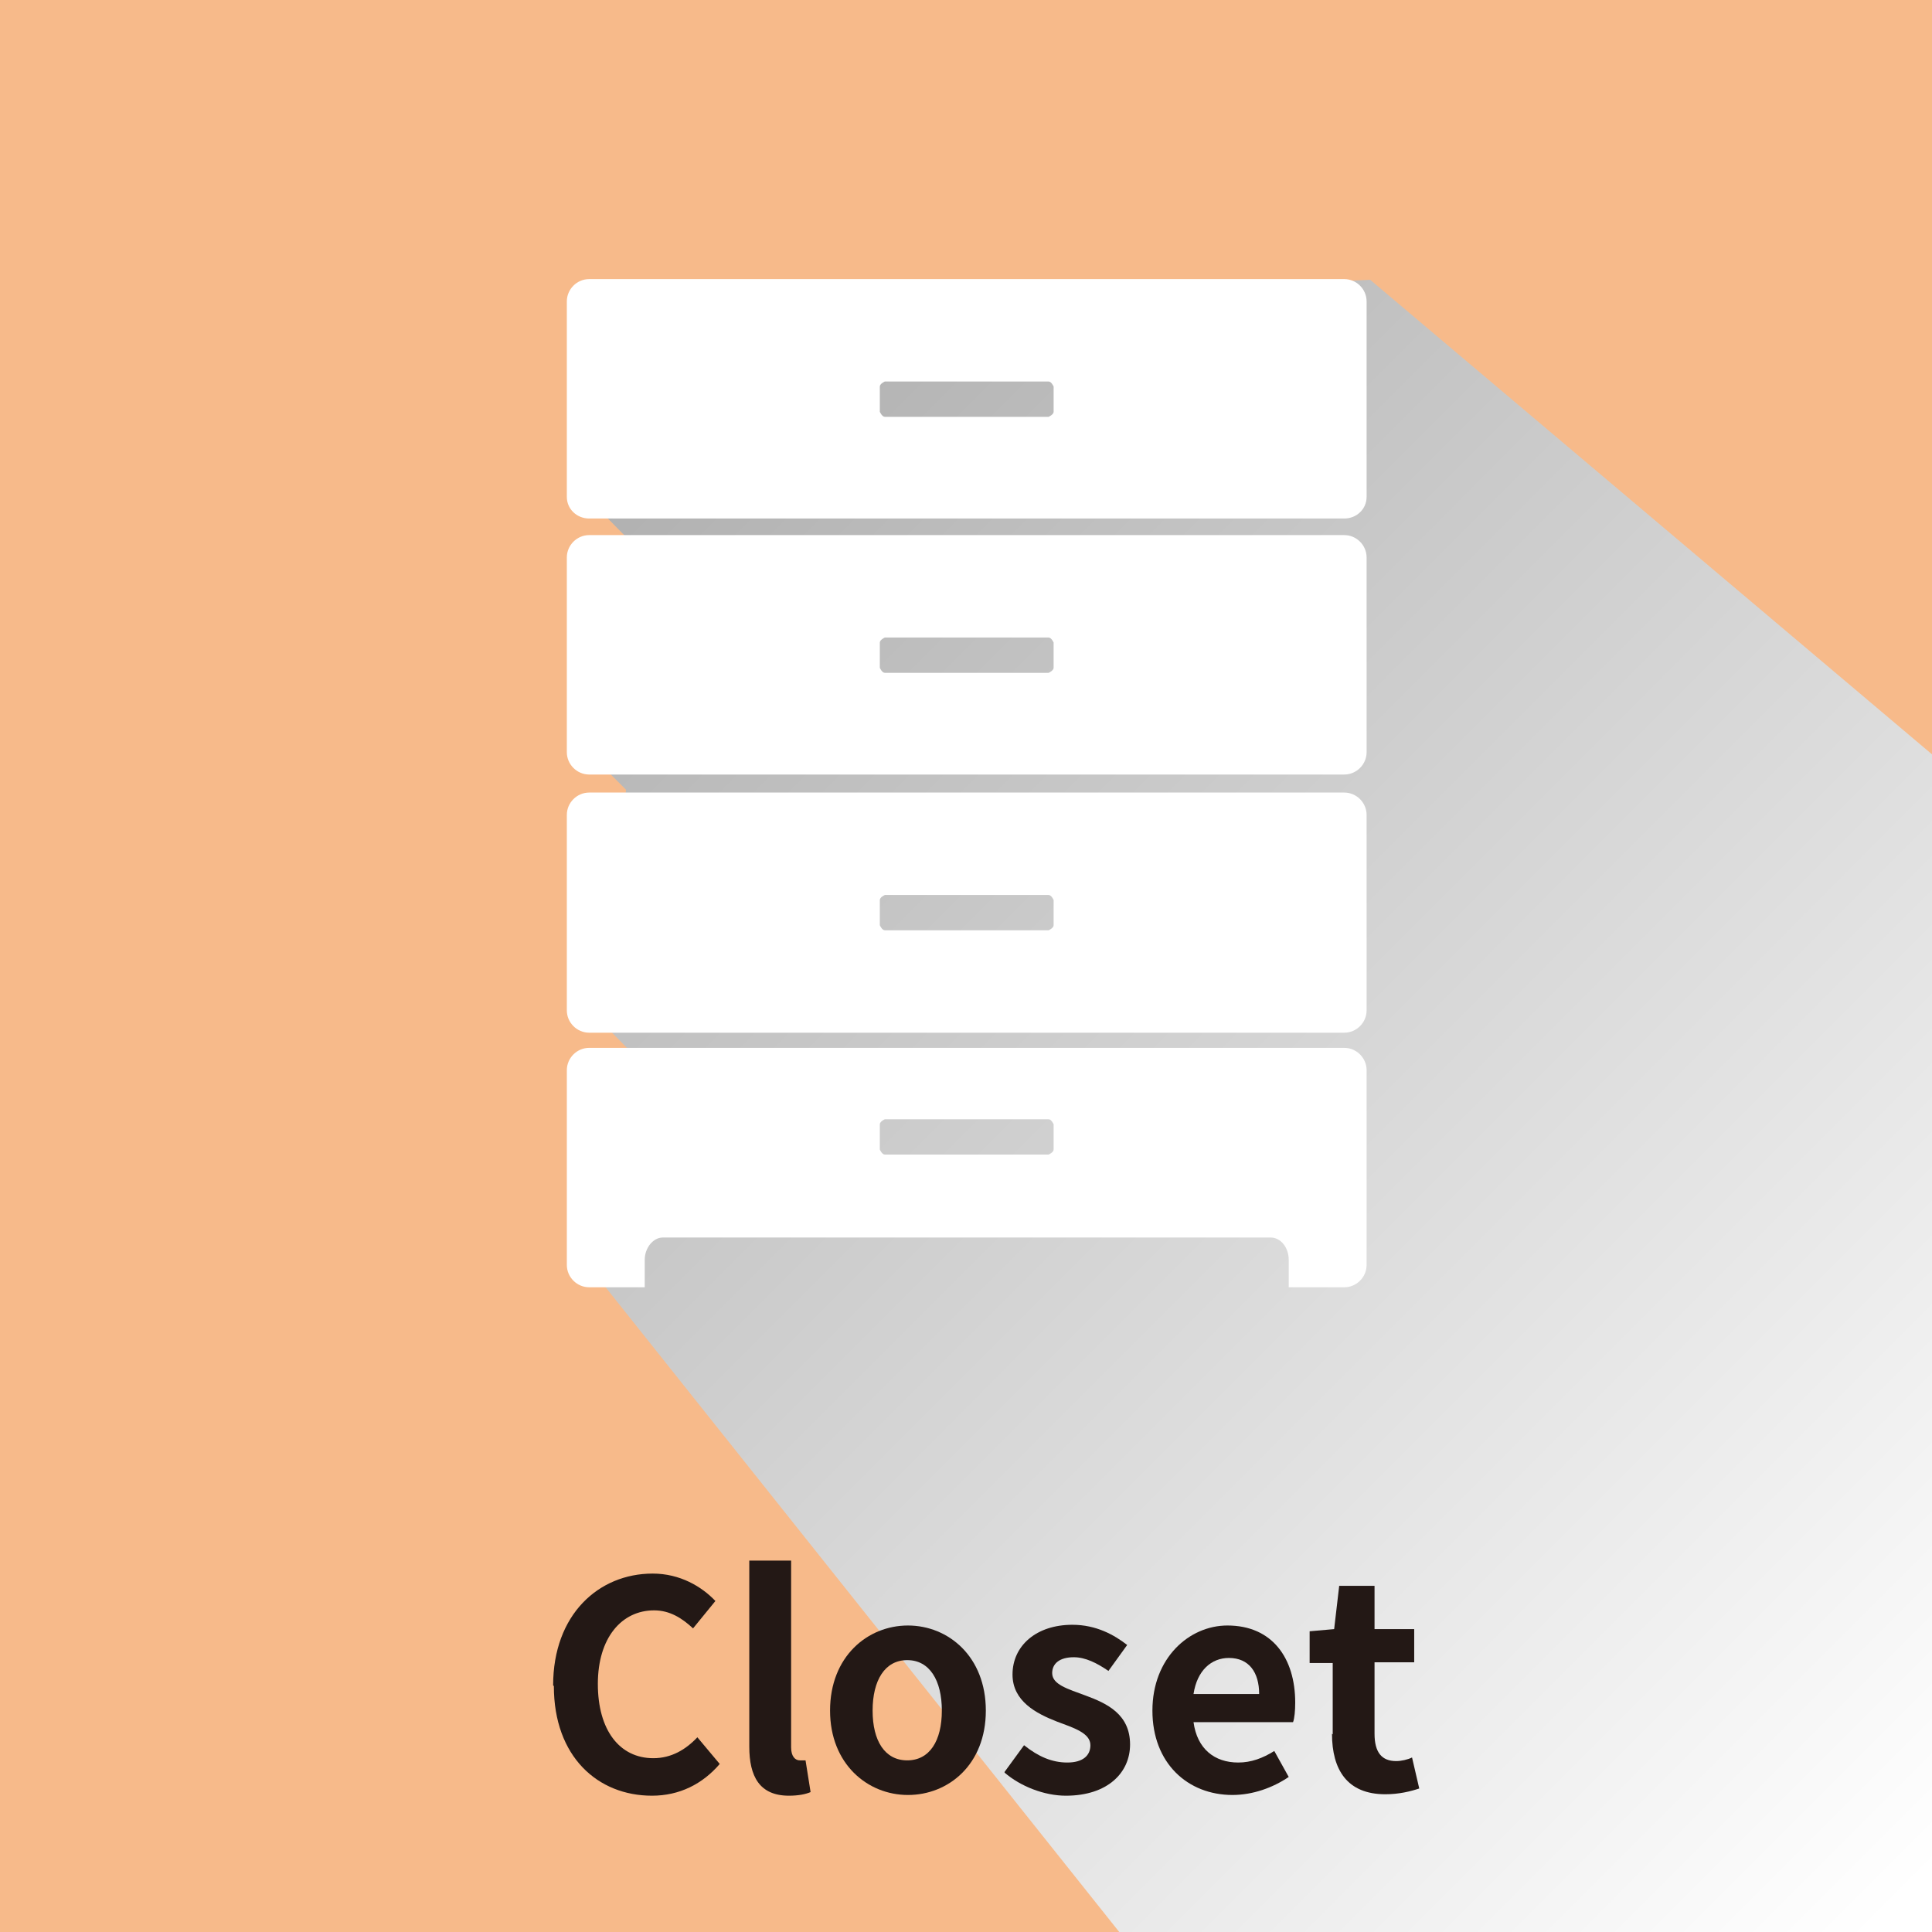
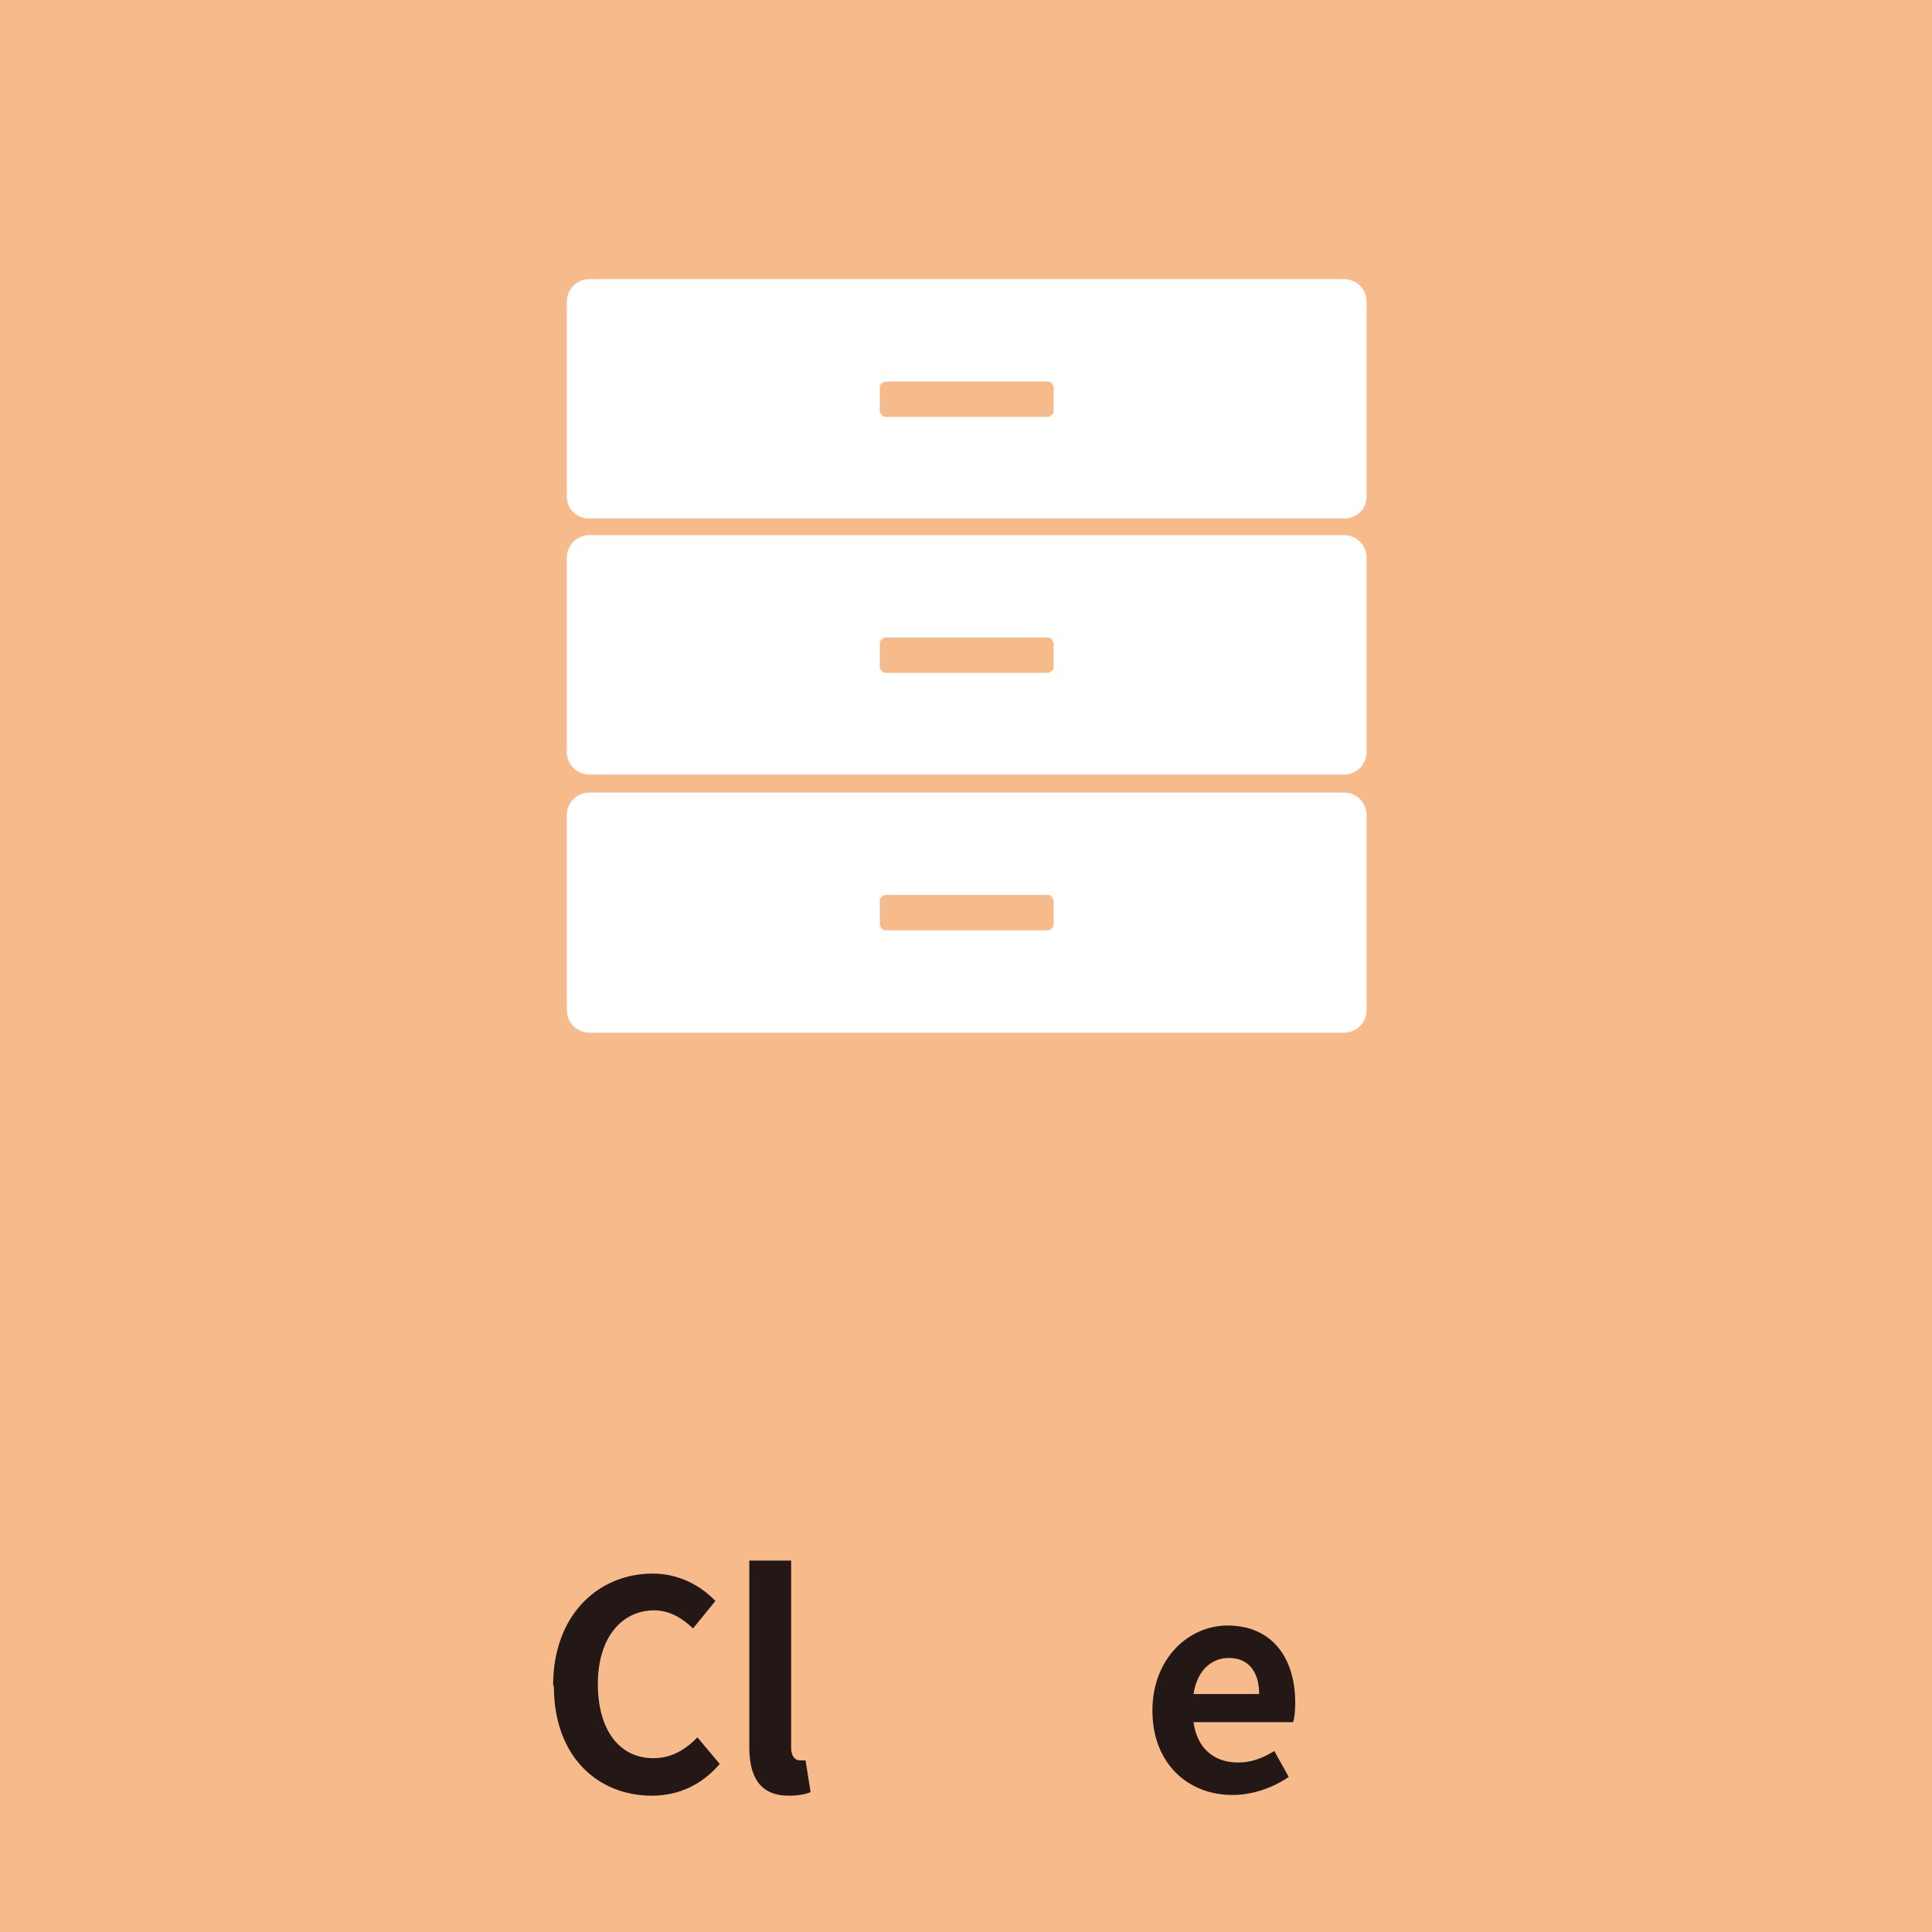
<svg xmlns="http://www.w3.org/2000/svg" viewBox="0 0 26.79 26.79">
  <defs>
    <style>
      .cls-1 {
        fill: #fff;
      }

      .cls-2 {
        isolation: isolate;
      }

      .cls-3 {
        fill: #f7ba8a;
      }

      .cls-4 {
        fill: url(#_規グラデーションスウォッチ_1);
        mix-blend-mode: multiply;
      }

      .cls-5 {
        fill: #231815;
      }
    </style>
    <linearGradient id="_規グラデーションスウォッチ_1" data-name="新規グラデーションスウォッチ 1" x1="3.26" y1=".73" x2="27.65" y2="25.11" gradientTransform="matrix(1, 0, 0, 1, 0, 0)" gradientUnits="userSpaceOnUse">
      <stop offset="0" stop-color="#999" />
      <stop offset="1" stop-color="#fff" />
    </linearGradient>
  </defs>
  <g class="cls-2">
    <g id="_イヤー_2" data-name="レイヤー 2">
      <g id="_イヤー_1-2" data-name="レイヤー 1">
        <g>
          <rect class="cls-3" width="26.79" height="26.79" />
-           <polygon class="cls-4" points="19 3.88 26.79 10.46 26.79 26.79 15.52 26.79 8.31 17.74 8.82 14.66 8.39 14.22 8.68 10.95 8.33 10.6 8.93 7.7 8.39 7.15 8.72 4.35 19 3.88" />
          <g>
            <path class="cls-5" d="M7.67,23.37c0-.98,.63-1.55,1.38-1.55,.38,0,.68,.18,.87,.38l-.31,.38c-.15-.14-.32-.25-.54-.25-.45,0-.78,.38-.78,1.02s.3,1.03,.77,1.03c.25,0,.45-.12,.61-.29l.31,.37c-.24,.28-.56,.44-.94,.44-.75,0-1.36-.54-1.36-1.52Z" />
            <path class="cls-5" d="M10.39,24.2v-2.56h.58v2.59c0,.13,.06,.18,.12,.18,.02,0,.04,0,.08,0l.07,.44c-.07,.03-.17,.05-.3,.05-.41,0-.55-.27-.55-.68Z" />
-             <path class="cls-5" d="M11.51,23.72c0-.75,.52-1.18,1.08-1.18s1.08,.43,1.08,1.18-.52,1.17-1.08,1.17-1.08-.43-1.08-1.17Zm1.55,0c0-.42-.17-.7-.48-.7s-.48,.28-.48,.7,.17,.69,.48,.69,.48-.27,.48-.69Z" />
-             <path class="cls-5" d="M13.93,24.57l.27-.37c.2,.16,.39,.24,.6,.24,.22,0,.32-.1,.32-.24,0-.17-.23-.24-.47-.33-.28-.11-.61-.28-.61-.65,0-.4,.33-.69,.83-.69,.33,0,.58,.14,.76,.28l-.26,.36c-.16-.11-.32-.19-.48-.19-.2,0-.3,.09-.3,.22,0,.16,.22,.22,.46,.31,.3,.11,.62,.26,.62,.68,0,.39-.31,.71-.89,.71-.3,0-.63-.13-.85-.32Z" />
            <path class="cls-5" d="M15.98,23.72c0-.73,.51-1.18,1.04-1.18,.62,0,.94,.45,.94,1.07,0,.11-.01,.22-.03,.27h-1.38c.05,.37,.29,.56,.62,.56,.18,0,.34-.06,.5-.16l.2,.36c-.22,.15-.5,.25-.78,.25-.62,0-1.11-.44-1.11-1.17Zm1.48-.23c0-.3-.14-.5-.42-.5-.24,0-.44,.17-.49,.5h.91Z" />
-             <path class="cls-5" d="M18.48,24.05v-.99h-.32v-.44l.34-.03,.07-.6h.49v.6h.55v.46h-.55v.99c0,.26,.1,.38,.3,.38,.07,0,.16-.02,.22-.05l.1,.43c-.12,.04-.28,.08-.47,.08-.53,0-.74-.34-.74-.84Z" />
          </g>
          <g>
            <path class="cls-1" d="M18.95,11.3v2.71c0,.17-.14,.31-.31,.31H8.17c-.17,0-.31-.14-.31-.31v-2.71c0-.17,.14-.31,.31-.31h10.47c.17,0,.31,.14,.31,.31Zm-4.34,1.53v-.35s-.03-.07-.07-.07h-2.27s-.07,.03-.07,.07v.35s.03,.07,.07,.07h2.27s.07-.03,.07-.07Z" />
            <path class="cls-1" d="M18.95,7.73v2.7c0,.17-.14,.31-.31,.31H8.17c-.17,0-.31-.14-.31-.31v-2.7c0-.17,.14-.31,.31-.31h10.47c.17,0,.31,.14,.31,.31Zm-4.34,1.53v-.35s-.03-.07-.07-.07h-2.27s-.07,.03-.07,.07v.35s.03,.07,.07,.07h2.27s.07-.03,.07-.07Z" />
            <path class="cls-1" d="M18.95,4.18v2.71c0,.17-.14,.3-.31,.3H8.17c-.17,0-.31-.13-.31-.3v-2.71c0-.17,.14-.31,.31-.31h10.47c.17,0,.31,.14,.31,.31Zm-4.34,1.53v-.35s-.03-.07-.07-.07h-2.27s-.07,.03-.07,.07v.35s.03,.07,.07,.07h2.27s.07-.03,.07-.07Z" />
-             <path class="cls-1" d="M7.86,14.84c0-.17,.14-.31,.31-.31h10.47c.17,0,.31,.14,.31,.31v2.7c0,.17-.14,.31-.31,.31h-.77v-.38c0-.17-.11-.31-.25-.31H9.19c-.13,0-.25,.14-.25,.31v.38h-.77c-.17,0-.31-.14-.31-.31v-2.7Zm6.75,1.1v-.35s-.03-.07-.07-.07h-2.27s-.07,.03-.07,.07v.35s.03,.07,.07,.07h2.27s.07-.03,.07-.07Z" />
          </g>
        </g>
      </g>
    </g>
  </g>
</svg>